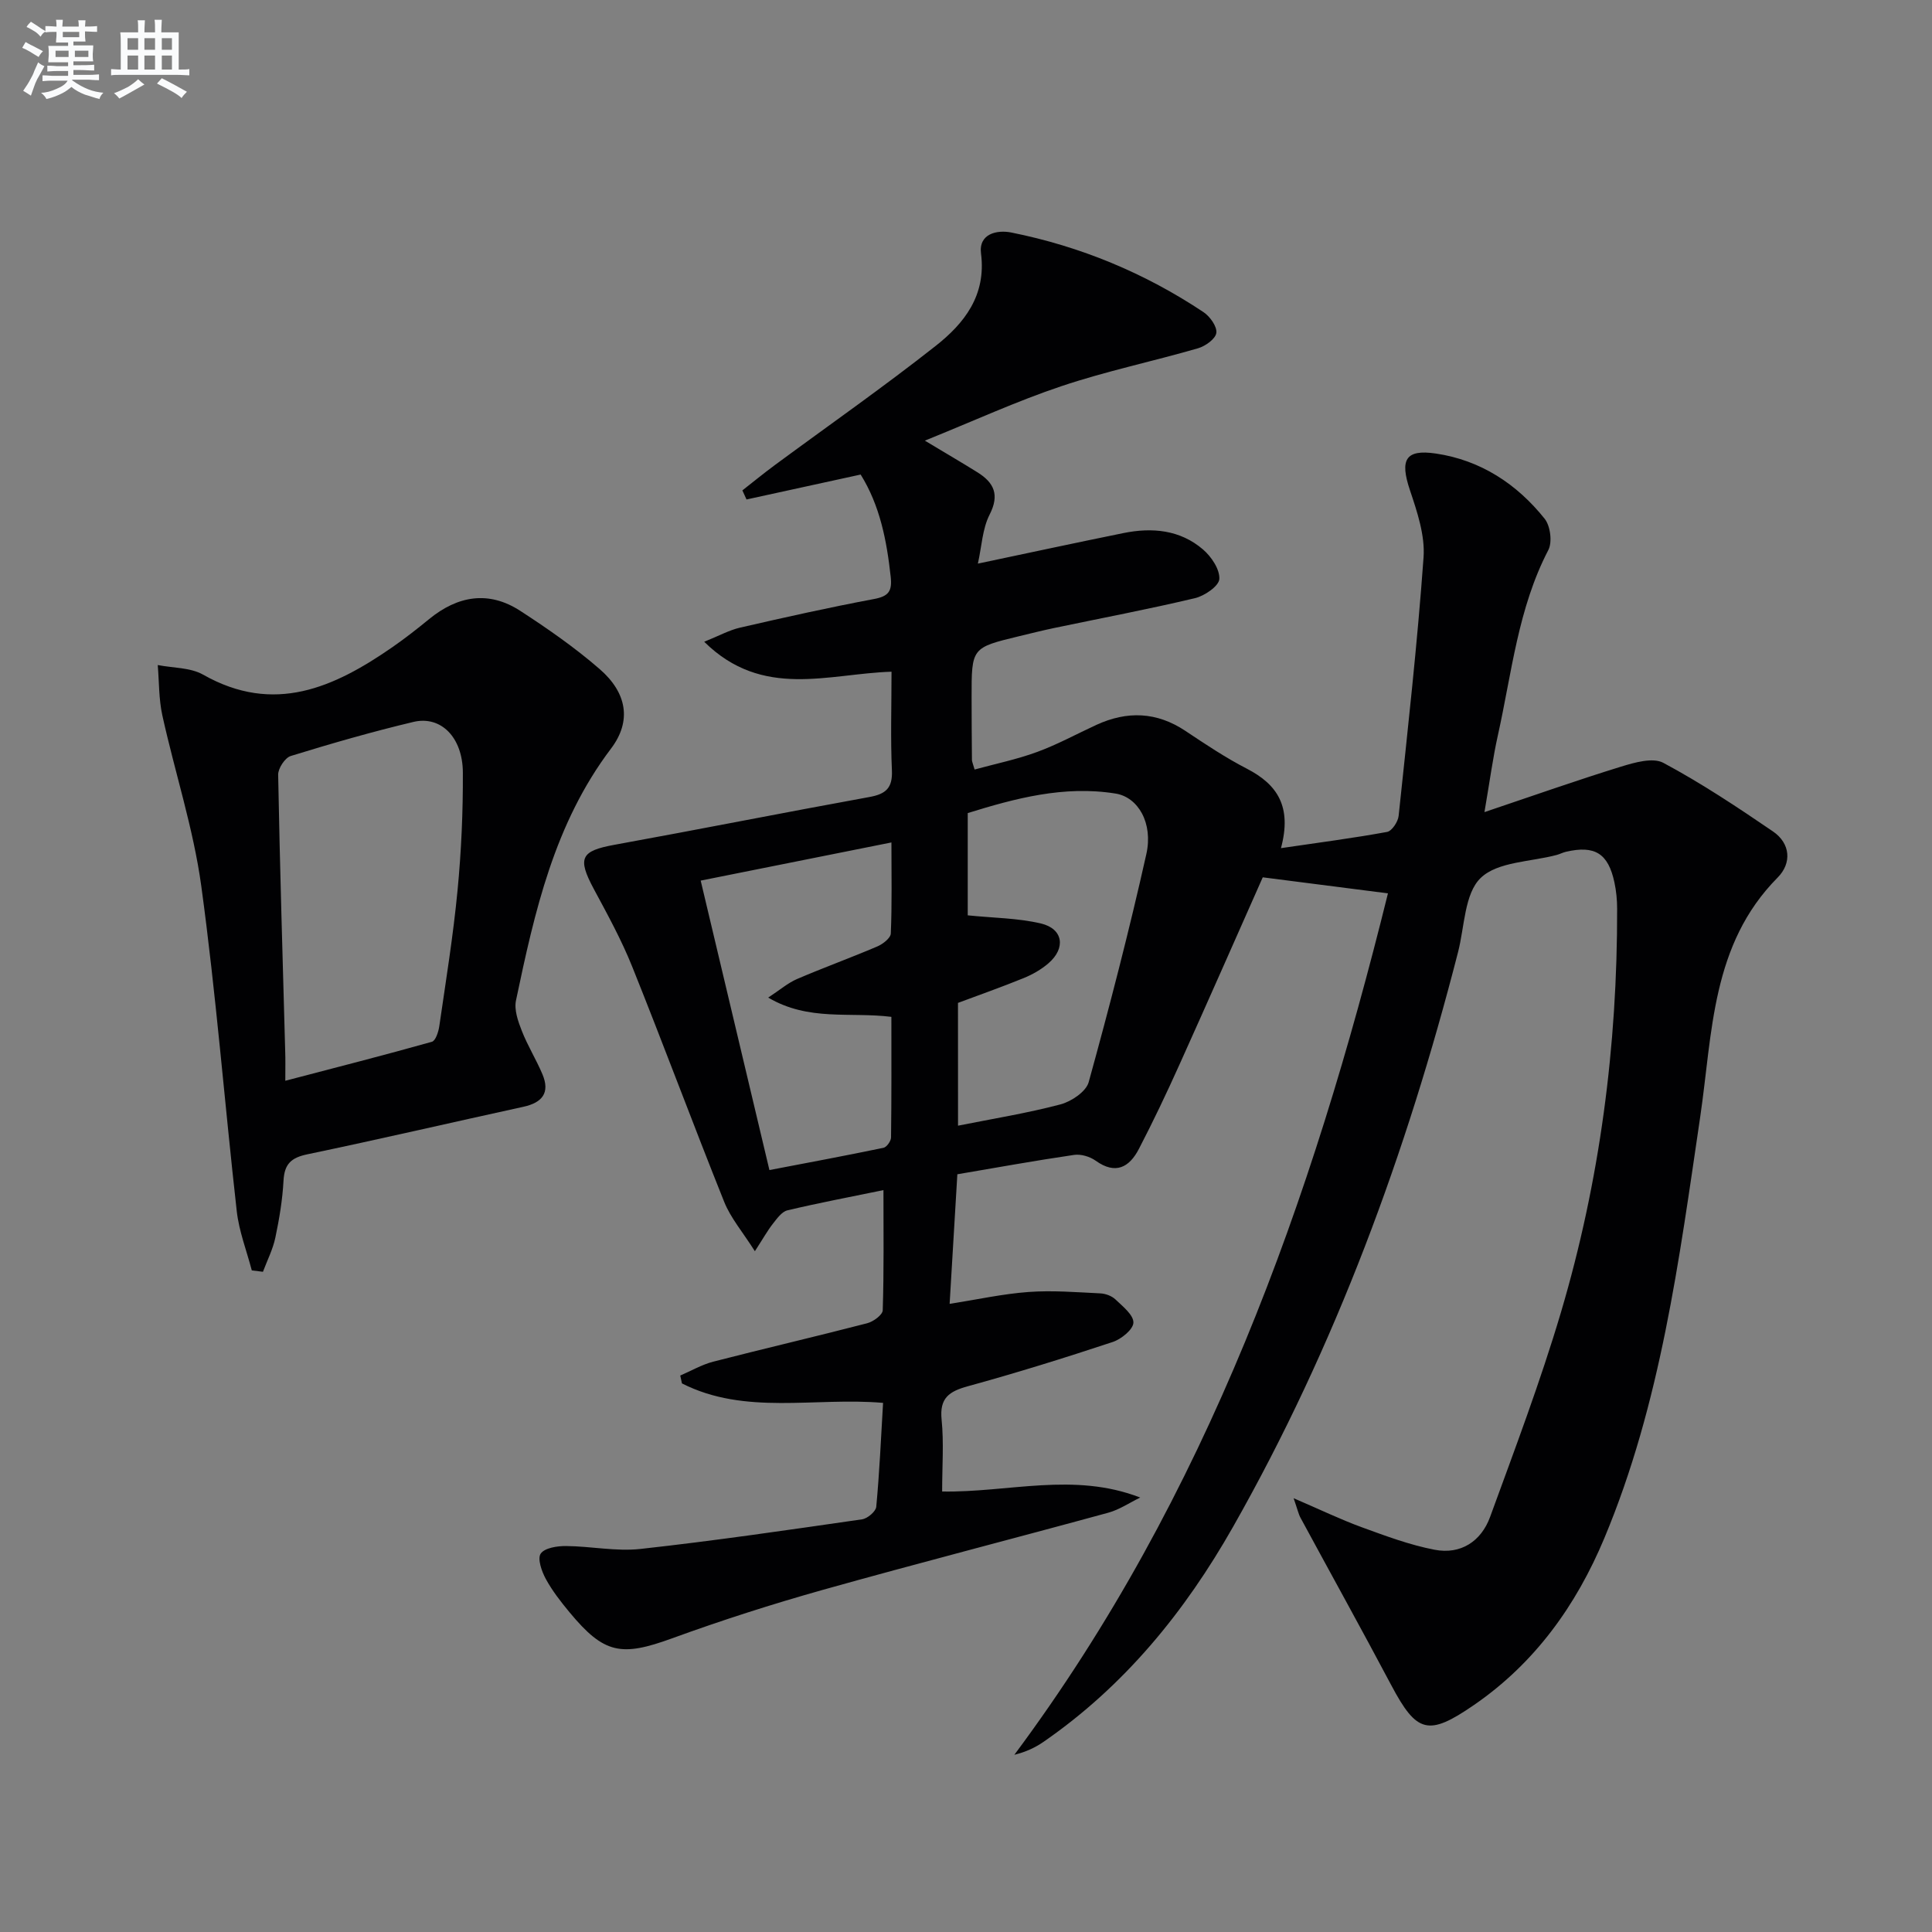
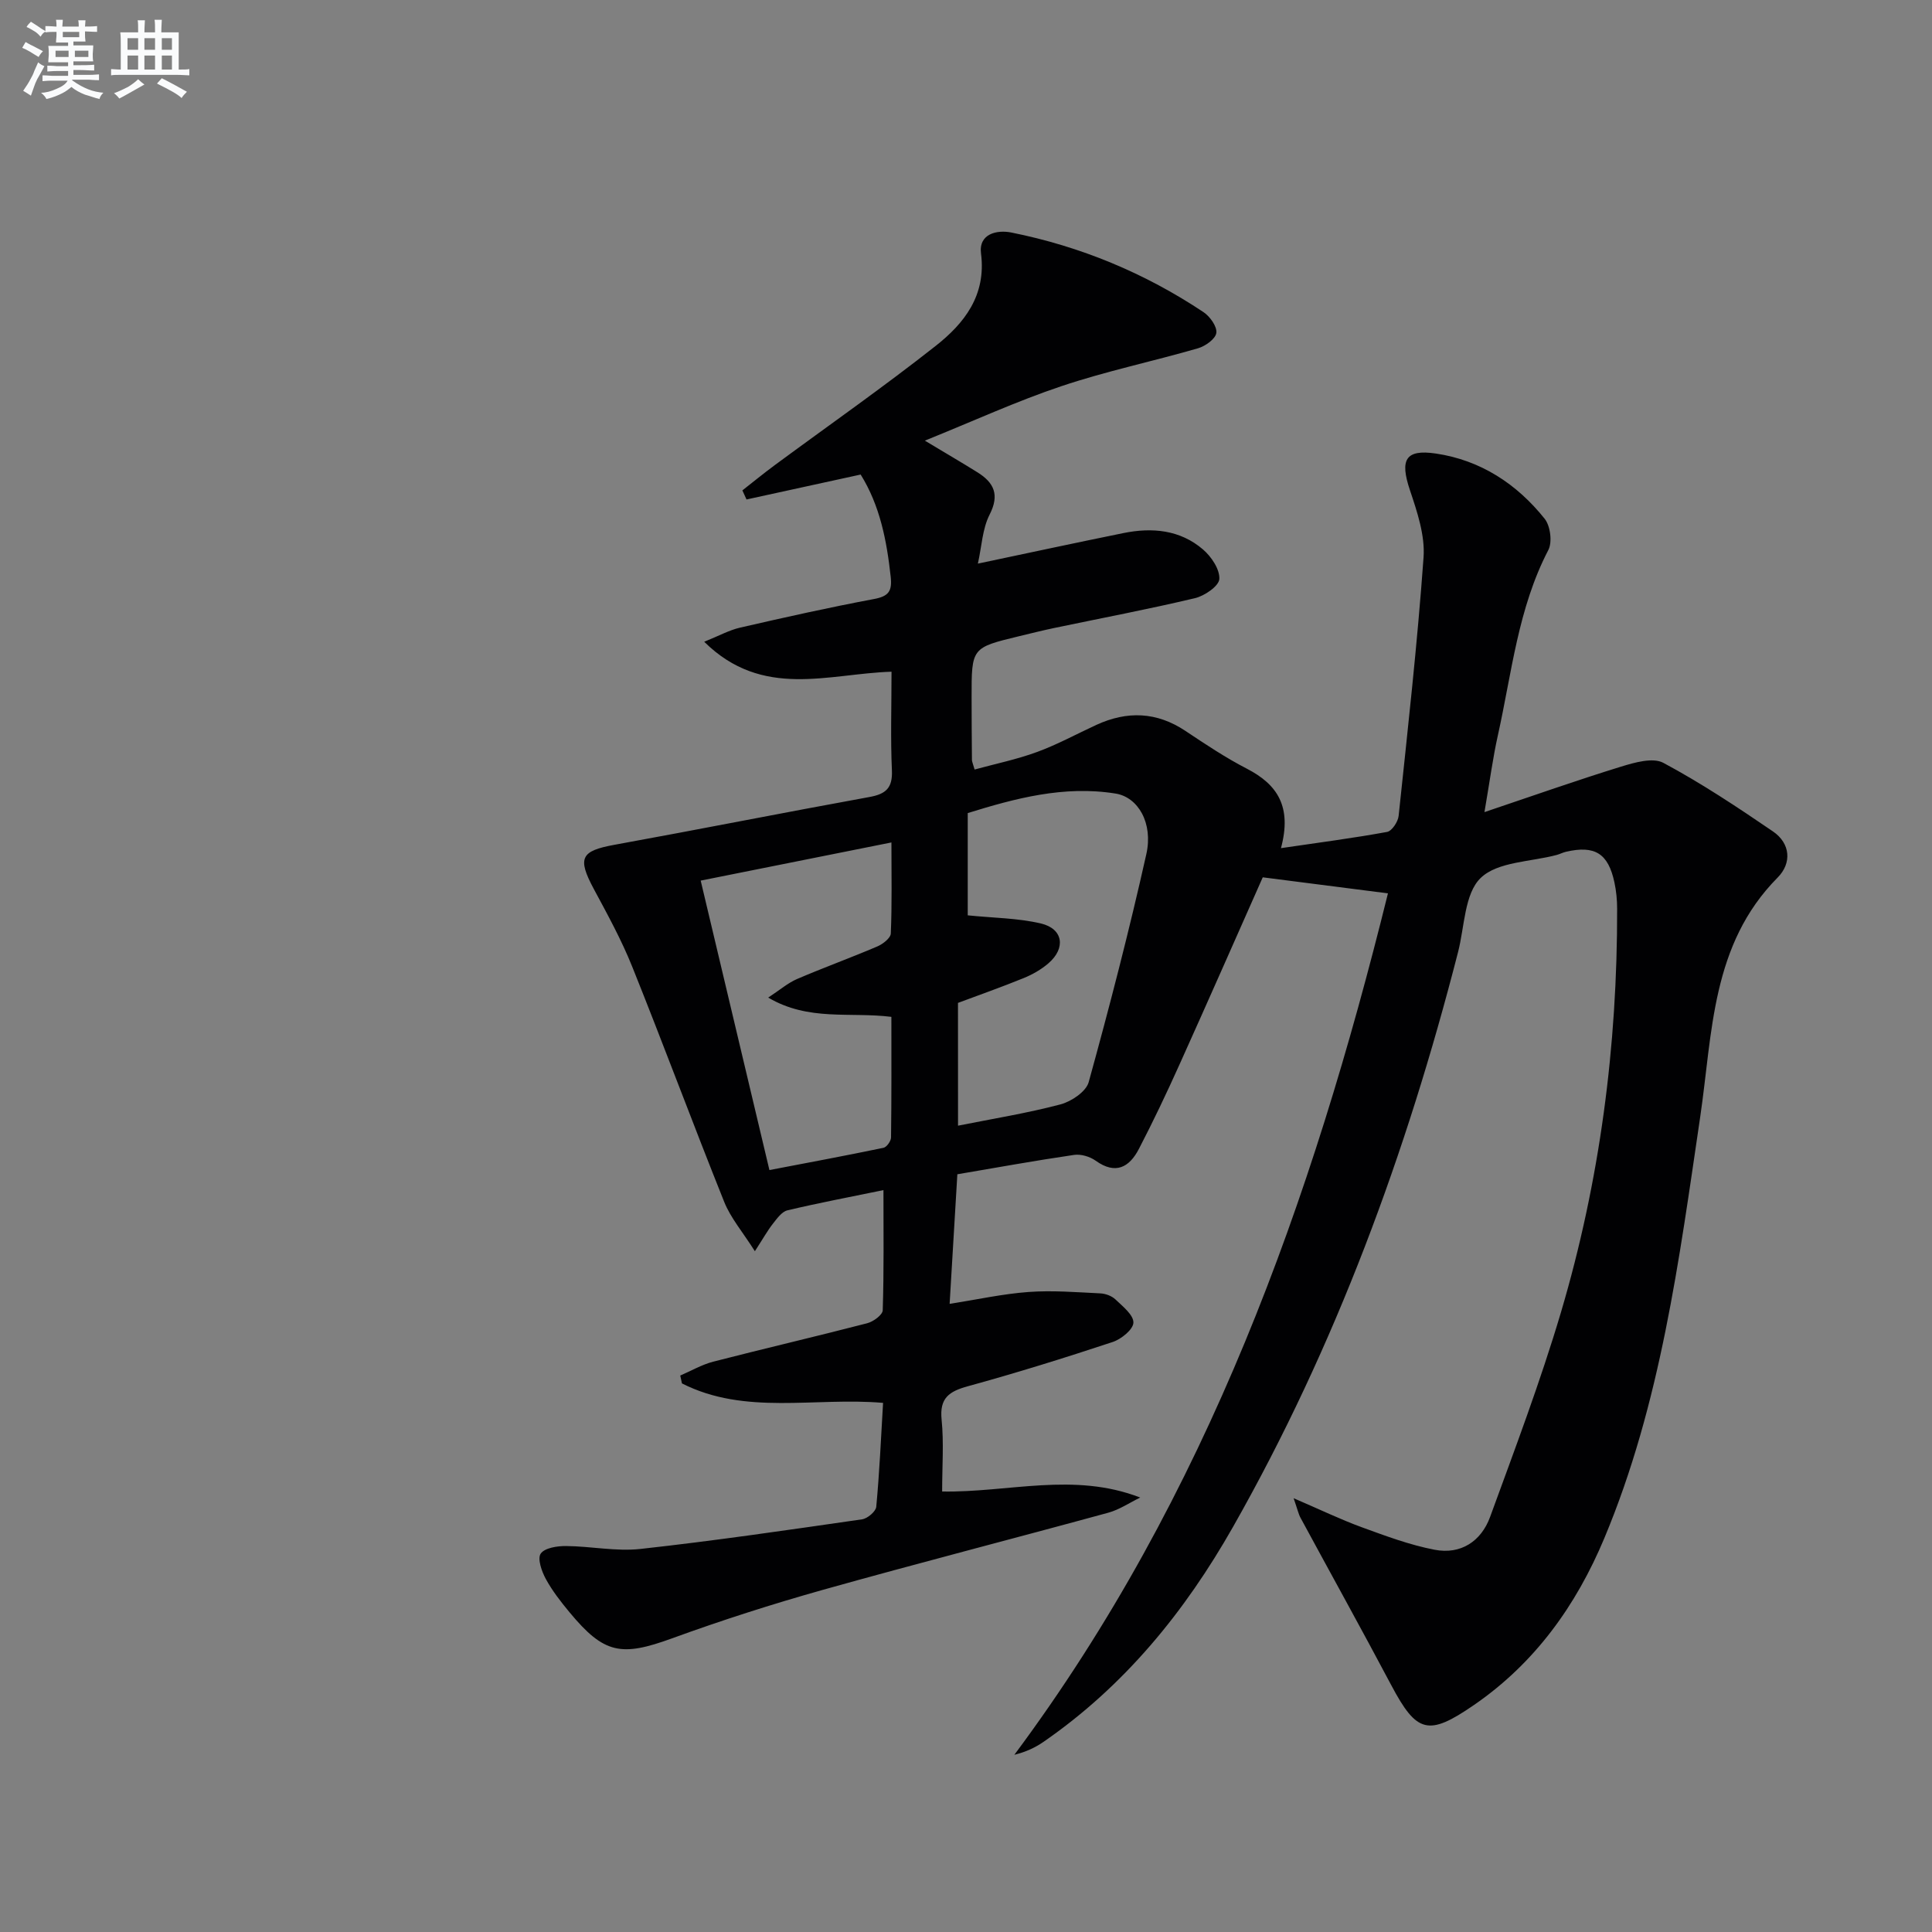
<svg xmlns="http://www.w3.org/2000/svg" enable-background="new 0 0 400 400" viewBox="0 0 400 400">
  <rect x="0" y="0" width="400" height="400" fill="#808080" stroke="none" />
-   <path d="m267.83 310.19c5.52 2.37 9.75 4.42 14.14 6.02 4.94 1.8 9.93 3.67 15.06 4.65 5.4 1.04 9.63-1.74 11.48-6.8 5.12-14.02 10.41-28.01 14.65-42.3 8.08-27.24 11.71-55.2 11.65-83.62 0-1.82-.18-3.67-.56-5.44-1.28-6.02-4.06-7.73-10.03-6.35-.64.15-1.25.47-1.89.65-5.4 1.45-12.26 1.38-15.77 4.77-3.37 3.25-3.33 10.08-4.69 15.37-10.66 41.55-25.33 81.51-46.56 118.94-9.99 17.62-22.49 32.96-39.26 44.55-1.71 1.18-3.61 2.08-6.04 2.68 39.9-53.59 61.64-114.83 77.35-178.35-8.52-1.09-16.67-2.13-25.92-3.32-5.51 12.42-11.31 25.61-17.23 38.74-2.66 5.91-5.44 11.77-8.43 17.52-1.97 3.78-4.81 5.36-8.92 2.42-1.2-.86-3.06-1.42-4.48-1.21-8.01 1.17-15.98 2.62-24.17 4.01-.54 9.1-1.05 17.68-1.6 26.83 5.69-.89 10.99-2.07 16.35-2.46 4.92-.36 9.9.05 14.85.29 1.09.05 2.38.53 3.15 1.27 1.5 1.43 3.74 3.2 3.7 4.79-.04 1.41-2.51 3.42-4.3 4.01-9.91 3.28-19.89 6.39-29.95 9.15-3.9 1.07-5.92 2.43-5.46 6.93.48 4.76.11 9.61.11 14.87 13.74.24 27.22-4.09 41.01 1.25-2.21 1.07-4.32 2.52-6.65 3.15-19.67 5.38-39.42 10.45-59.05 15.96-10.52 2.96-20.95 6.3-31.22 10.04-10.52 3.83-14.06 3.26-21.24-5.4-1.8-2.17-3.57-4.44-4.91-6.9-.85-1.57-1.77-4.19-1.05-5.24.82-1.19 3.43-1.59 5.25-1.57 5.15.04 10.36 1.16 15.42.6 15.33-1.69 30.59-3.93 45.86-6.13 1.12-.16 2.85-1.62 2.94-2.6.66-7.07.98-14.18 1.41-21.51-14.14-1.22-28.53 2.63-41.64-4.03-.12-.54-.23-1.09-.35-1.63 2.27-.97 4.46-2.26 6.82-2.87 10.61-2.73 21.28-5.21 31.89-7.96 1.27-.33 3.18-1.73 3.21-2.68.26-8.13.15-16.27.15-24.88-6.98 1.44-13.47 2.66-19.89 4.19-1.16.28-2.16 1.7-3 2.77-1.09 1.38-1.95 2.94-3.73 5.69-2.53-3.99-5.01-6.87-6.35-10.21-6.49-16.18-12.55-32.53-19.05-48.71-2.22-5.53-5.11-10.8-7.94-16.06-3.46-6.45-2.71-7.9 4.3-9.17 17.61-3.2 35.16-6.69 52.77-9.89 3.39-.62 4.8-1.86 4.64-5.51-.3-6.64-.08-13.29-.08-20.43-13.07.4-26.68 5.76-38.78-6.2 3.06-1.23 5.15-2.4 7.4-2.92 9.22-2.12 18.46-4.19 27.76-5.93 3.04-.57 3.77-1.64 3.45-4.6-.82-7.48-2.21-14.72-6.22-21.17-8.05 1.76-15.84 3.46-23.63 5.16-.29-.63-.57-1.25-.86-1.88 2.24-1.75 4.43-3.55 6.71-5.23 11.11-8.2 22.44-16.12 33.28-24.66 5.95-4.68 10.53-10.47 9.42-19.15-.53-4.12 3.33-4.94 6.27-4.35 14.32 2.87 27.63 8.38 39.8 16.49 1.33.89 2.82 2.97 2.65 4.29-.16 1.24-2.27 2.75-3.8 3.19-9.39 2.72-19.01 4.73-28.27 7.84-9.25 3.1-18.17 7.2-28.28 11.28 4.32 2.6 7.65 4.53 10.91 6.57 3.42 2.14 4.6 4.64 2.49 8.76-1.49 2.93-1.62 6.55-2.42 10.13 10.67-2.25 20.38-4.34 30.12-6.32 5.95-1.21 11.75-.69 16.5 3.4 1.72 1.48 3.49 4.11 3.37 6.11-.09 1.46-3.05 3.49-5.03 3.96-9.68 2.3-19.47 4.15-29.21 6.19-2.43.51-4.84 1.12-7.26 1.7-9.79 2.37-9.8 2.38-9.79 12.62 0 4.33.03 8.66.07 13 0 .32.17.63.55 1.97 4.31-1.18 8.75-2.09 12.96-3.64 4.2-1.54 8.17-3.72 12.25-5.6 6.36-2.92 12.47-2.73 18.43 1.24 4.15 2.77 8.33 5.56 12.75 7.84 6.28 3.25 9.35 7.82 7.04 16.44 7.82-1.15 14.93-2.07 21.97-3.36.99-.18 2.26-2.09 2.39-3.31 1.88-17.82 3.88-35.65 5.16-53.52.33-4.57-1.32-9.45-2.82-13.93-2.1-6.26-.99-8.52 5.37-7.58 9.25 1.37 16.76 6.28 22.53 13.51 1.18 1.48 1.61 4.84.75 6.48-6.27 12.05-7.56 25.39-10.43 38.3-1.04 4.64-1.66 9.38-2.79 15.95 10.27-3.46 19.21-6.62 28.26-9.41 2.8-.86 6.6-1.96 8.78-.79 7.85 4.2 15.31 9.16 22.68 14.19 3.65 2.49 3.94 6.57.99 9.55-13.79 13.91-13.47 32.15-16.05 49.63-4.36 29.55-8.17 59.27-19.84 87.15-5.82 13.91-14.34 25.83-26.97 34.53-9.45 6.5-11.85 5.9-17.16-4.12-6.14-11.58-12.5-23.04-18.74-34.57-.43-.75-.62-1.69-1.46-4.11zm-69.48-77.13c7.36-1.47 14.38-2.6 21.22-4.41 2.25-.6 5.29-2.64 5.83-4.6 4.32-15.65 8.4-31.39 11.94-47.23 1.43-6.4-1.7-11.77-6.36-12.52-10.72-1.73-20.87 1.02-30.62 4.04v21.17c5.35.55 10.39.56 15.16 1.69 4.6 1.09 5.19 5.09 1.56 8.23-1.48 1.28-3.29 2.32-5.11 3.06-4.56 1.86-9.21 3.5-13.63 5.15.01 8.5.01 16.61.01 25.42zm-39.3-26.52c2.47-1.62 4.09-3.04 5.98-3.85 5.48-2.35 11.1-4.39 16.59-6.73 1.15-.49 2.77-1.73 2.81-2.69.26-6.06.13-12.13.13-18.85-13.68 2.74-26.46 5.29-39.49 7.9 4.77 20.08 9.43 39.69 14.23 59.93 8.1-1.55 15.88-3 23.62-4.61.66-.14 1.55-1.39 1.56-2.14.11-8.28.07-16.56.07-24.97-8.59-1.07-17.11.96-25.5-3.99z" fill="#010103" />
-   <path d="m52.13 263.02c-1.07-4.08-2.64-8.1-3.11-12.24-2.53-22.44-4.29-44.99-7.35-67.35-1.63-11.91-5.46-23.52-8.06-35.32-.74-3.38-.66-6.94-.95-10.42 3.15.62 6.74.49 9.39 1.99 14.71 8.34 27.15 2.66 39.26-5.74 2.59-1.8 5.09-3.76 7.53-5.76 5.92-4.84 12.31-5.96 18.86-1.72 5.7 3.7 11.33 7.62 16.46 12.07 5.59 4.85 6.7 10.7 2.35 16.45-11.75 15.52-15.82 33.78-19.68 52.15-.41 1.95.43 4.33 1.21 6.31 1.2 3.07 2.98 5.92 4.26 8.96 1.63 3.86-.04 5.9-3.95 6.75-14.91 3.26-29.79 6.72-44.73 9.84-3.34.7-4.73 2-4.92 5.43-.21 3.96-.87 7.92-1.69 11.81-.51 2.43-1.69 4.73-2.57 7.08-.76-.1-1.53-.2-2.31-.29zm6.94-39.26c10.61-2.78 20.51-5.3 30.35-8.07.77-.22 1.36-2.06 1.53-3.22 1.36-9.37 2.88-18.72 3.78-28.13.78-8.1 1.14-16.27 1.1-24.41-.04-7.29-4.56-11.8-10.21-10.47-8.55 2.03-17.02 4.47-25.42 7.06-1.2.37-2.63 2.56-2.61 3.88.35 19.12.94 38.24 1.46 57.36.06 1.63.02 3.26.02 6z" fill="#010103" />
+   <path d="m267.83 310.19c5.52 2.37 9.75 4.42 14.14 6.02 4.94 1.8 9.93 3.67 15.06 4.65 5.4 1.04 9.63-1.74 11.48-6.8 5.12-14.02 10.41-28.01 14.65-42.3 8.08-27.24 11.71-55.2 11.65-83.62 0-1.82-.18-3.67-.56-5.44-1.28-6.02-4.06-7.73-10.03-6.35-.64.15-1.25.47-1.89.65-5.4 1.45-12.26 1.38-15.77 4.77-3.37 3.25-3.33 10.08-4.69 15.37-10.66 41.55-25.33 81.51-46.56 118.94-9.99 17.62-22.49 32.96-39.26 44.55-1.71 1.18-3.61 2.08-6.04 2.68 39.9-53.59 61.64-114.83 77.35-178.35-8.52-1.09-16.67-2.13-25.92-3.32-5.51 12.42-11.31 25.61-17.23 38.74-2.66 5.91-5.44 11.77-8.43 17.52-1.97 3.78-4.81 5.36-8.92 2.42-1.2-.86-3.06-1.42-4.48-1.21-8.01 1.17-15.98 2.62-24.17 4.01-.54 9.1-1.05 17.68-1.6 26.83 5.69-.89 10.99-2.07 16.35-2.46 4.92-.36 9.9.05 14.85.29 1.09.05 2.38.53 3.15 1.27 1.5 1.43 3.74 3.2 3.7 4.79-.04 1.41-2.51 3.42-4.3 4.01-9.91 3.28-19.89 6.39-29.95 9.15-3.9 1.07-5.92 2.43-5.46 6.93.48 4.76.11 9.61.11 14.87 13.74.24 27.22-4.09 41.01 1.25-2.21 1.07-4.32 2.52-6.65 3.15-19.67 5.38-39.42 10.45-59.05 15.96-10.52 2.96-20.95 6.3-31.22 10.04-10.52 3.83-14.06 3.26-21.24-5.4-1.8-2.17-3.57-4.44-4.91-6.9-.85-1.57-1.77-4.19-1.05-5.24.82-1.19 3.43-1.59 5.25-1.57 5.15.04 10.36 1.16 15.42.6 15.33-1.69 30.59-3.93 45.86-6.13 1.12-.16 2.85-1.62 2.94-2.6.66-7.07.98-14.18 1.41-21.51-14.14-1.22-28.53 2.63-41.64-4.03-.12-.54-.23-1.09-.35-1.63 2.27-.97 4.46-2.26 6.82-2.87 10.61-2.73 21.28-5.21 31.89-7.96 1.27-.33 3.18-1.73 3.21-2.68.26-8.13.15-16.27.15-24.88-6.98 1.44-13.47 2.66-19.89 4.19-1.16.28-2.16 1.7-3 2.77-1.09 1.38-1.95 2.94-3.73 5.69-2.53-3.99-5.01-6.87-6.35-10.21-6.49-16.18-12.55-32.53-19.05-48.71-2.22-5.53-5.11-10.8-7.94-16.06-3.46-6.45-2.71-7.9 4.3-9.17 17.61-3.2 35.16-6.69 52.77-9.89 3.39-.62 4.8-1.86 4.64-5.51-.3-6.64-.08-13.29-.08-20.43-13.07.4-26.68 5.76-38.78-6.2 3.06-1.23 5.15-2.4 7.4-2.92 9.22-2.12 18.46-4.19 27.76-5.93 3.04-.57 3.77-1.64 3.45-4.6-.82-7.48-2.21-14.72-6.22-21.17-8.05 1.76-15.84 3.46-23.63 5.16-.29-.63-.57-1.25-.86-1.88 2.24-1.75 4.43-3.55 6.71-5.23 11.11-8.2 22.44-16.12 33.28-24.66 5.95-4.68 10.53-10.47 9.42-19.15-.53-4.12 3.33-4.94 6.27-4.35 14.32 2.87 27.63 8.38 39.8 16.49 1.33.89 2.82 2.97 2.65 4.29-.16 1.24-2.27 2.75-3.8 3.19-9.39 2.72-19.01 4.73-28.27 7.84-9.25 3.1-18.17 7.2-28.28 11.28 4.32 2.6 7.65 4.53 10.91 6.57 3.42 2.14 4.6 4.64 2.49 8.76-1.49 2.93-1.62 6.55-2.42 10.13 10.67-2.25 20.38-4.34 30.12-6.32 5.95-1.21 11.75-.69 16.5 3.4 1.72 1.48 3.49 4.11 3.37 6.11-.09 1.46-3.05 3.49-5.03 3.96-9.68 2.3-19.47 4.15-29.21 6.19-2.43.51-4.84 1.12-7.26 1.7-9.79 2.37-9.8 2.38-9.79 12.62 0 4.33.03 8.66.07 13 0 .32.17.63.55 1.97 4.31-1.18 8.75-2.09 12.96-3.64 4.2-1.54 8.17-3.72 12.25-5.6 6.36-2.92 12.47-2.73 18.43 1.24 4.15 2.77 8.33 5.56 12.75 7.84 6.28 3.25 9.35 7.82 7.04 16.44 7.82-1.15 14.93-2.07 21.97-3.36.99-.18 2.26-2.09 2.39-3.31 1.88-17.82 3.88-35.65 5.16-53.52.33-4.57-1.32-9.45-2.82-13.93-2.1-6.26-.99-8.52 5.37-7.58 9.25 1.37 16.76 6.28 22.53 13.51 1.18 1.48 1.61 4.84.75 6.48-6.27 12.05-7.56 25.39-10.43 38.3-1.04 4.64-1.66 9.38-2.79 15.95 10.27-3.46 19.21-6.62 28.26-9.41 2.8-.86 6.6-1.96 8.78-.79 7.85 4.2 15.31 9.16 22.68 14.19 3.65 2.49 3.94 6.57.99 9.55-13.79 13.91-13.47 32.15-16.05 49.63-4.36 29.55-8.17 59.27-19.84 87.15-5.82 13.91-14.34 25.83-26.97 34.53-9.45 6.5-11.85 5.9-17.16-4.12-6.14-11.58-12.5-23.04-18.74-34.57-.43-.75-.62-1.69-1.46-4.11zm-69.48-77.13c7.36-1.47 14.38-2.6 21.22-4.41 2.25-.6 5.29-2.64 5.83-4.6 4.32-15.65 8.4-31.39 11.94-47.23 1.43-6.4-1.7-11.77-6.36-12.52-10.72-1.73-20.87 1.02-30.62 4.04v21.17c5.35.55 10.39.56 15.16 1.69 4.6 1.09 5.19 5.09 1.56 8.23-1.48 1.28-3.29 2.32-5.11 3.06-4.56 1.86-9.21 3.5-13.63 5.15.01 8.5.01 16.61.01 25.42zm-39.3-26.52c2.47-1.62 4.09-3.04 5.98-3.85 5.48-2.35 11.1-4.39 16.59-6.73 1.15-.49 2.77-1.73 2.81-2.69.26-6.06.13-12.13.13-18.85-13.68 2.74-26.46 5.29-39.49 7.9 4.77 20.08 9.43 39.69 14.23 59.93 8.1-1.55 15.88-3 23.62-4.61.66-.14 1.55-1.39 1.56-2.14.11-8.28.07-16.56.07-24.97-8.59-1.07-17.11.96-25.5-3.99" fill="#010103" />
  <g fill="#fafbfc">
    <path d="m6.8 9.5c.6.3 1.3.7 2.1 1.1-.4.4-.7.8-.9 1.2-.7-.4-1.3-.8-1.8-1.1s-1.1-.6-1.6-.8c.2-.4.5-.8.7-1.2.4.2.8.5 1.5.8zm.9 6.9c-.3.6-.5 1.1-.7 1.7s-.4 1.1-.6 1.7c-.6-.4-1.1-.7-1.6-1 .7-1 1.2-1.8 1.5-2.4.3-.5.6-1.1.8-1.7.3-.6.5-1.2.8-1.8.3.3.8.6 1.3.8-.7 1.3-1.2 2.2-1.5 2.7zm.1-11c.4.3 1 .7 1.7 1.1-.5.2-.8.6-1.1 1.1-.5-.6-1-1-1.4-1.2s-.9-.6-1.5-.8c.2-.4.5-.7.9-1.1.5.3.9.6 1.4.9zm10.5 13.1c1 .4 2 .6 3.1.7-.4.4-.7.8-.8 1.3-.9-.2-1.9-.6-3-.9-1-.4-2-.9-2.8-1.6-.5.4-1.1.9-1.9 1.3s-1.9.9-3.3 1.2c-.1-.3-.5-.8-1.1-1.3 1 0 2.1-.3 3.2-.8 1.2-.5 1.9-1 2.3-1.7h-3.2c-.4 0-1 0-2 .1v-1.2c1 0 1.7.1 2 .1h3.3v-1h-2.3c-.2 0-.9 0-2 .1v-1.2c1.2 0 1.9.1 2 .1h2.3v-.8h-4.1c0-.7.1-1.2.1-1.6 0-.5 0-1.1-.1-1.8h4.1v-.7h-2.5c0-.6.1-1.1.1-1.6v-.6h-.5c-.4 0-1 0-1.8.1v-1.3c1.2 0 1.9.1 2.1.1h.2c0-.3 0-.8-.1-1.4h1.4c0 .6-.1 1-.1 1.4h3.4c0-.4 0-.8-.1-1.3h1.5c0 .4-.1.9-.1 1.3.7 0 1.5 0 2.5-.1v1.2c-1 0-1.8-.1-2.5-.1v.6c0 .3 0 .8.1 1.5h-2.5v.8h4.1c0 .8-.1 1.3-.1 1.8s0 1 .1 1.5h-4.1v.8h1.4c.8 0 1.8 0 2.9-.1v1.2c-1 0-1.9-.1-2.8-.1h-1.5v1h3.2c.3 0 1 0 2.1-.1v1.2c-1.1 0-1.8-.1-2.1-.1h-3.4l-.1.1c1.4 1 2.4 1.5 3.4 1.9zm-4.1-6.7v-1.3h-2.7v1.3zm2.2-4.1v-1.1h-3.4v1.1zm1.9 4.1v-1.3h-2.8v1.3z" />
    <path d="m37 6.7v2.3 5.4c1 0 1.8 0 2.2-.1v1.3c-.6 0-1.5-.1-2.5-.1h-11.9c-.7 0-1.3 0-1.8.1v-1.3c.5 0 1.1.1 2 .1v-5.2c0-1 0-1.8-.1-2.5h3.7c0-1.3 0-2.1-.1-2.5h1.5c0 .4-.1 1.3-.1 2.5h2.2c0-1.2 0-2.1-.1-2.6h1.5c0 .4-.1 1.3-.1 2.6zm-12.3 13.7c-.3-.4-.7-.8-1.1-1.1 1.1-.4 2.1-.9 2.9-1.3.8-.5 1.5-1 2.1-1.6.4.4.9.8 1.3 1.1-2.5 1.4-4.2 2.4-5.2 2.9zm3.9-10.1v-2.4h-2.2v2.4zm0 4.1v-2.9h-2.2v2.9zm3.5-4.1v-2.4h-2.2v2.4zm0 4.1v-2.9h-2.2v2.9zm.4 2.9 1-1.1c.6.3 1.4.7 2.5 1.3s2 1.1 2.7 1.5c-.4.4-.8.8-1.1 1.3-.8-.8-2.5-1.7-5.1-3zm3.1-7v-2.4h-2.1v2.4zm0 4.1v-2.9h-2.1v2.9z" />
  </g>
</svg>